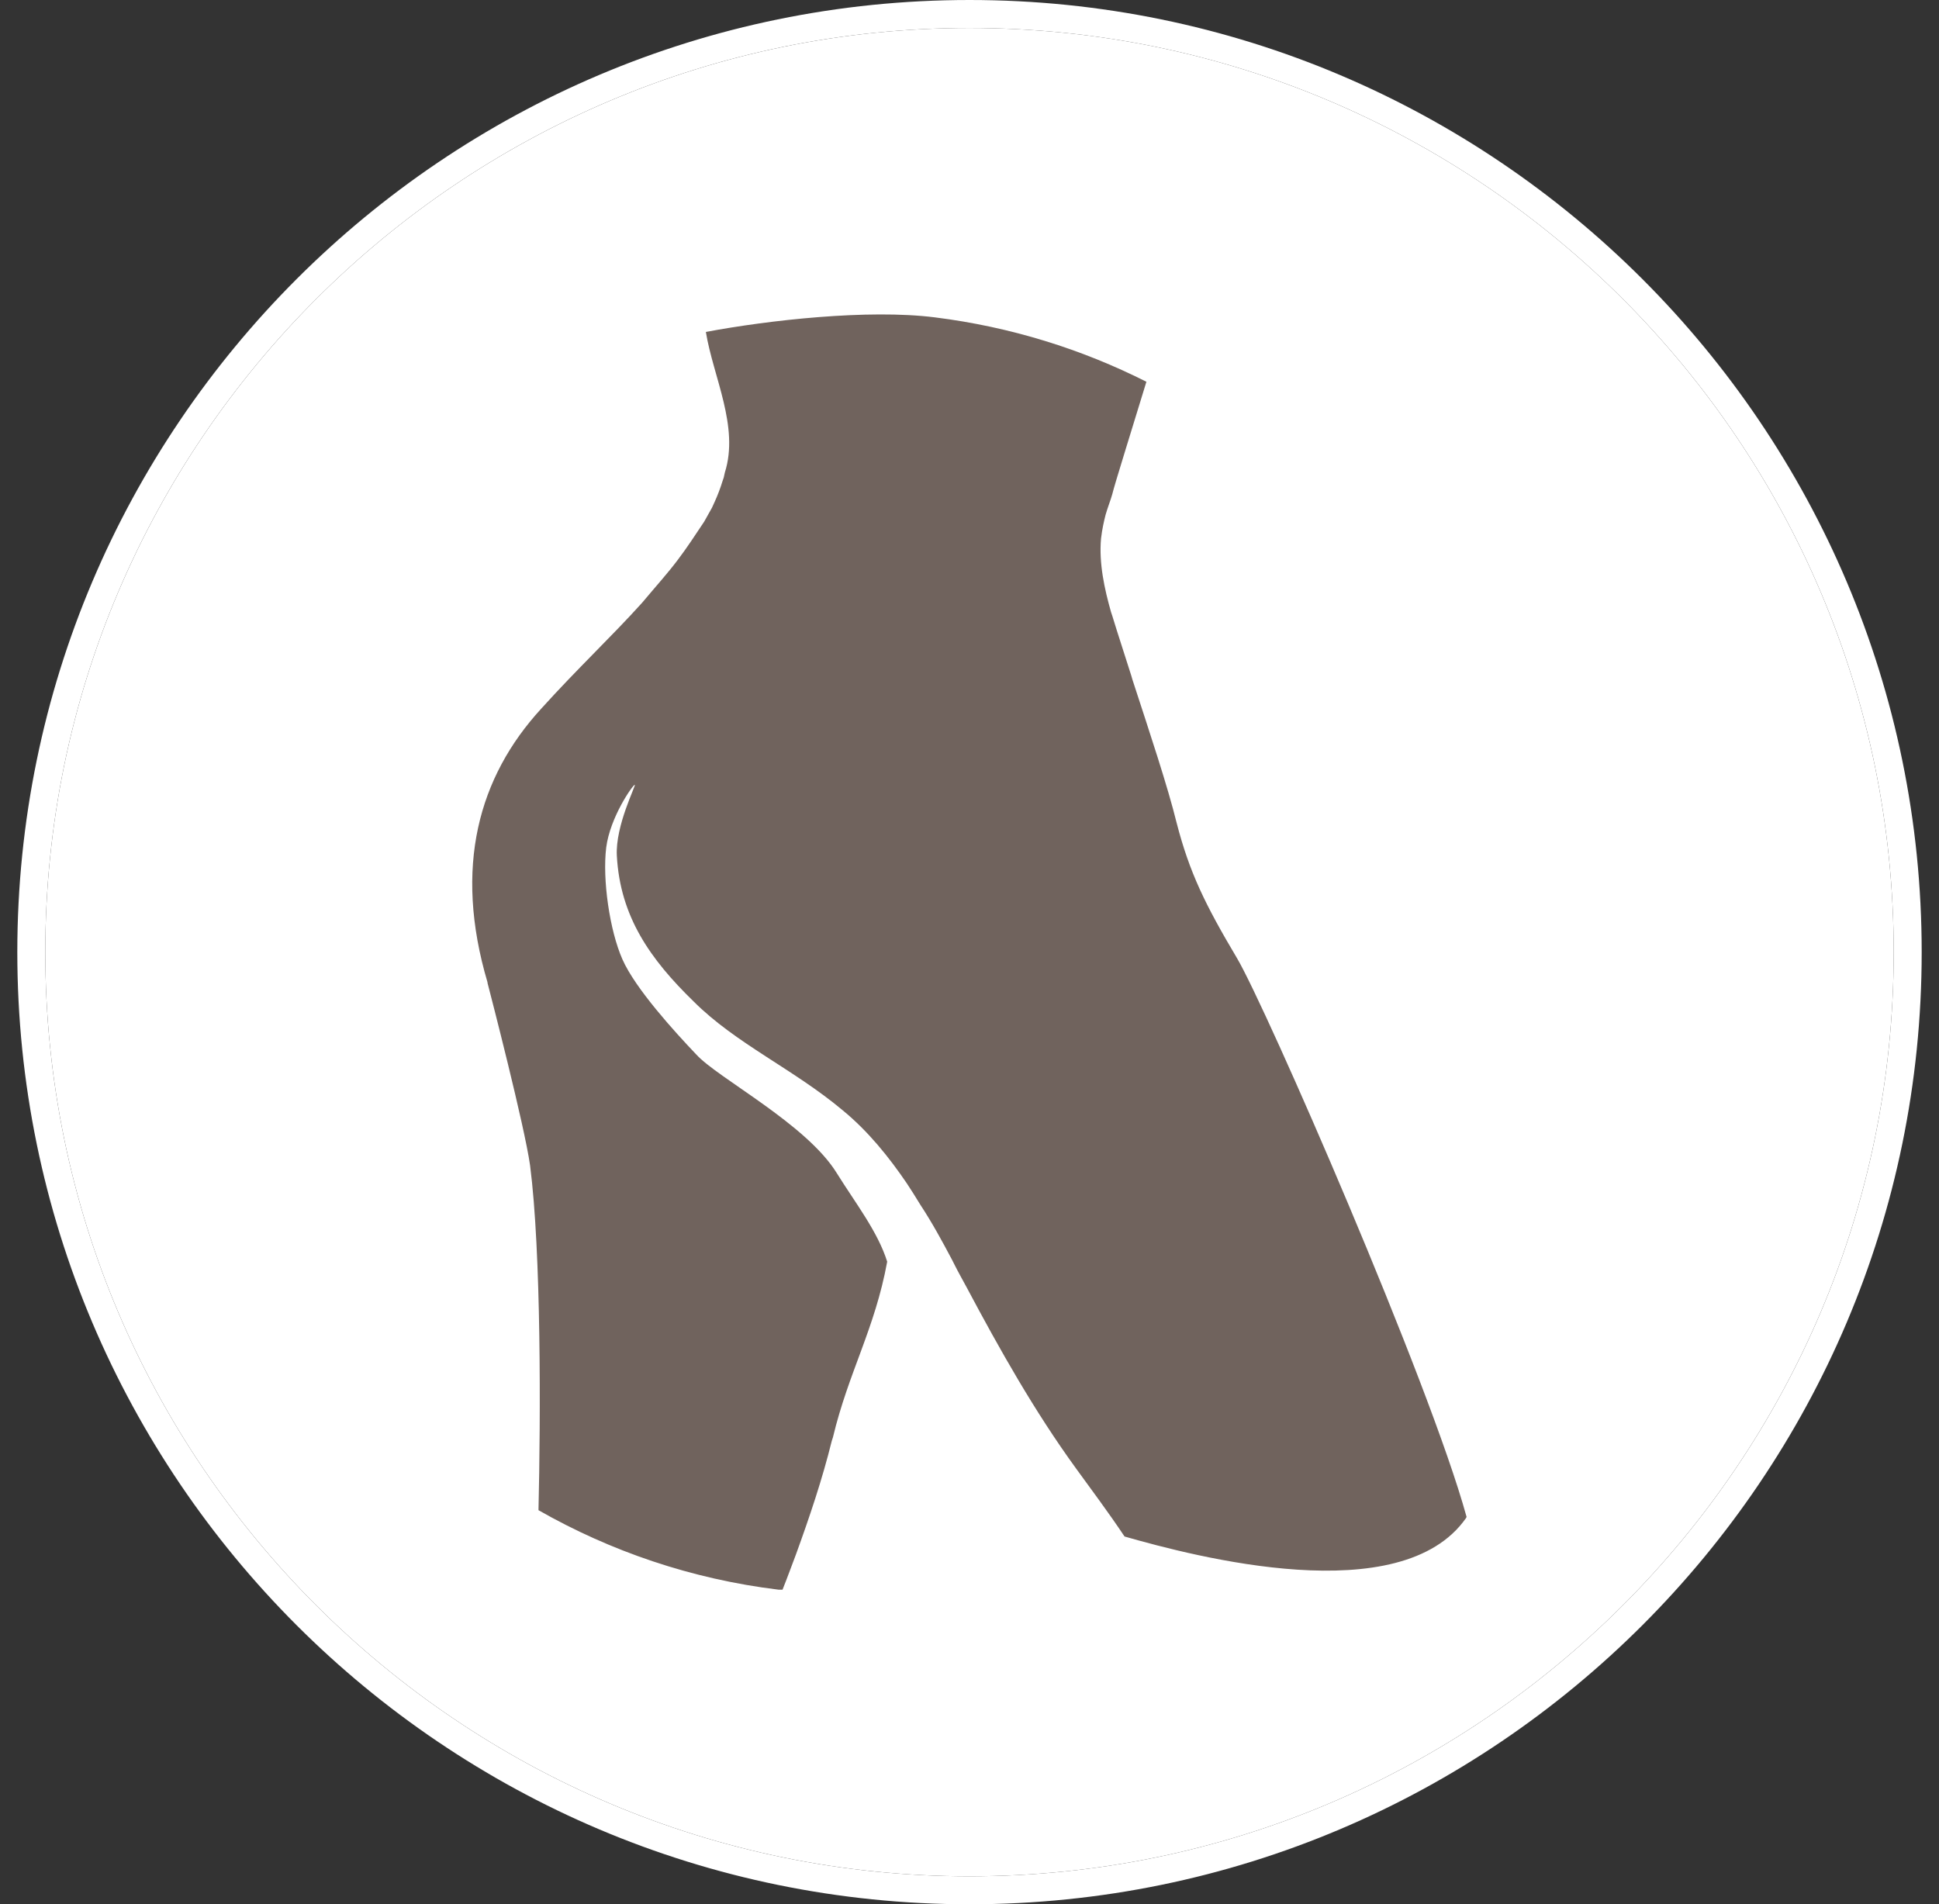
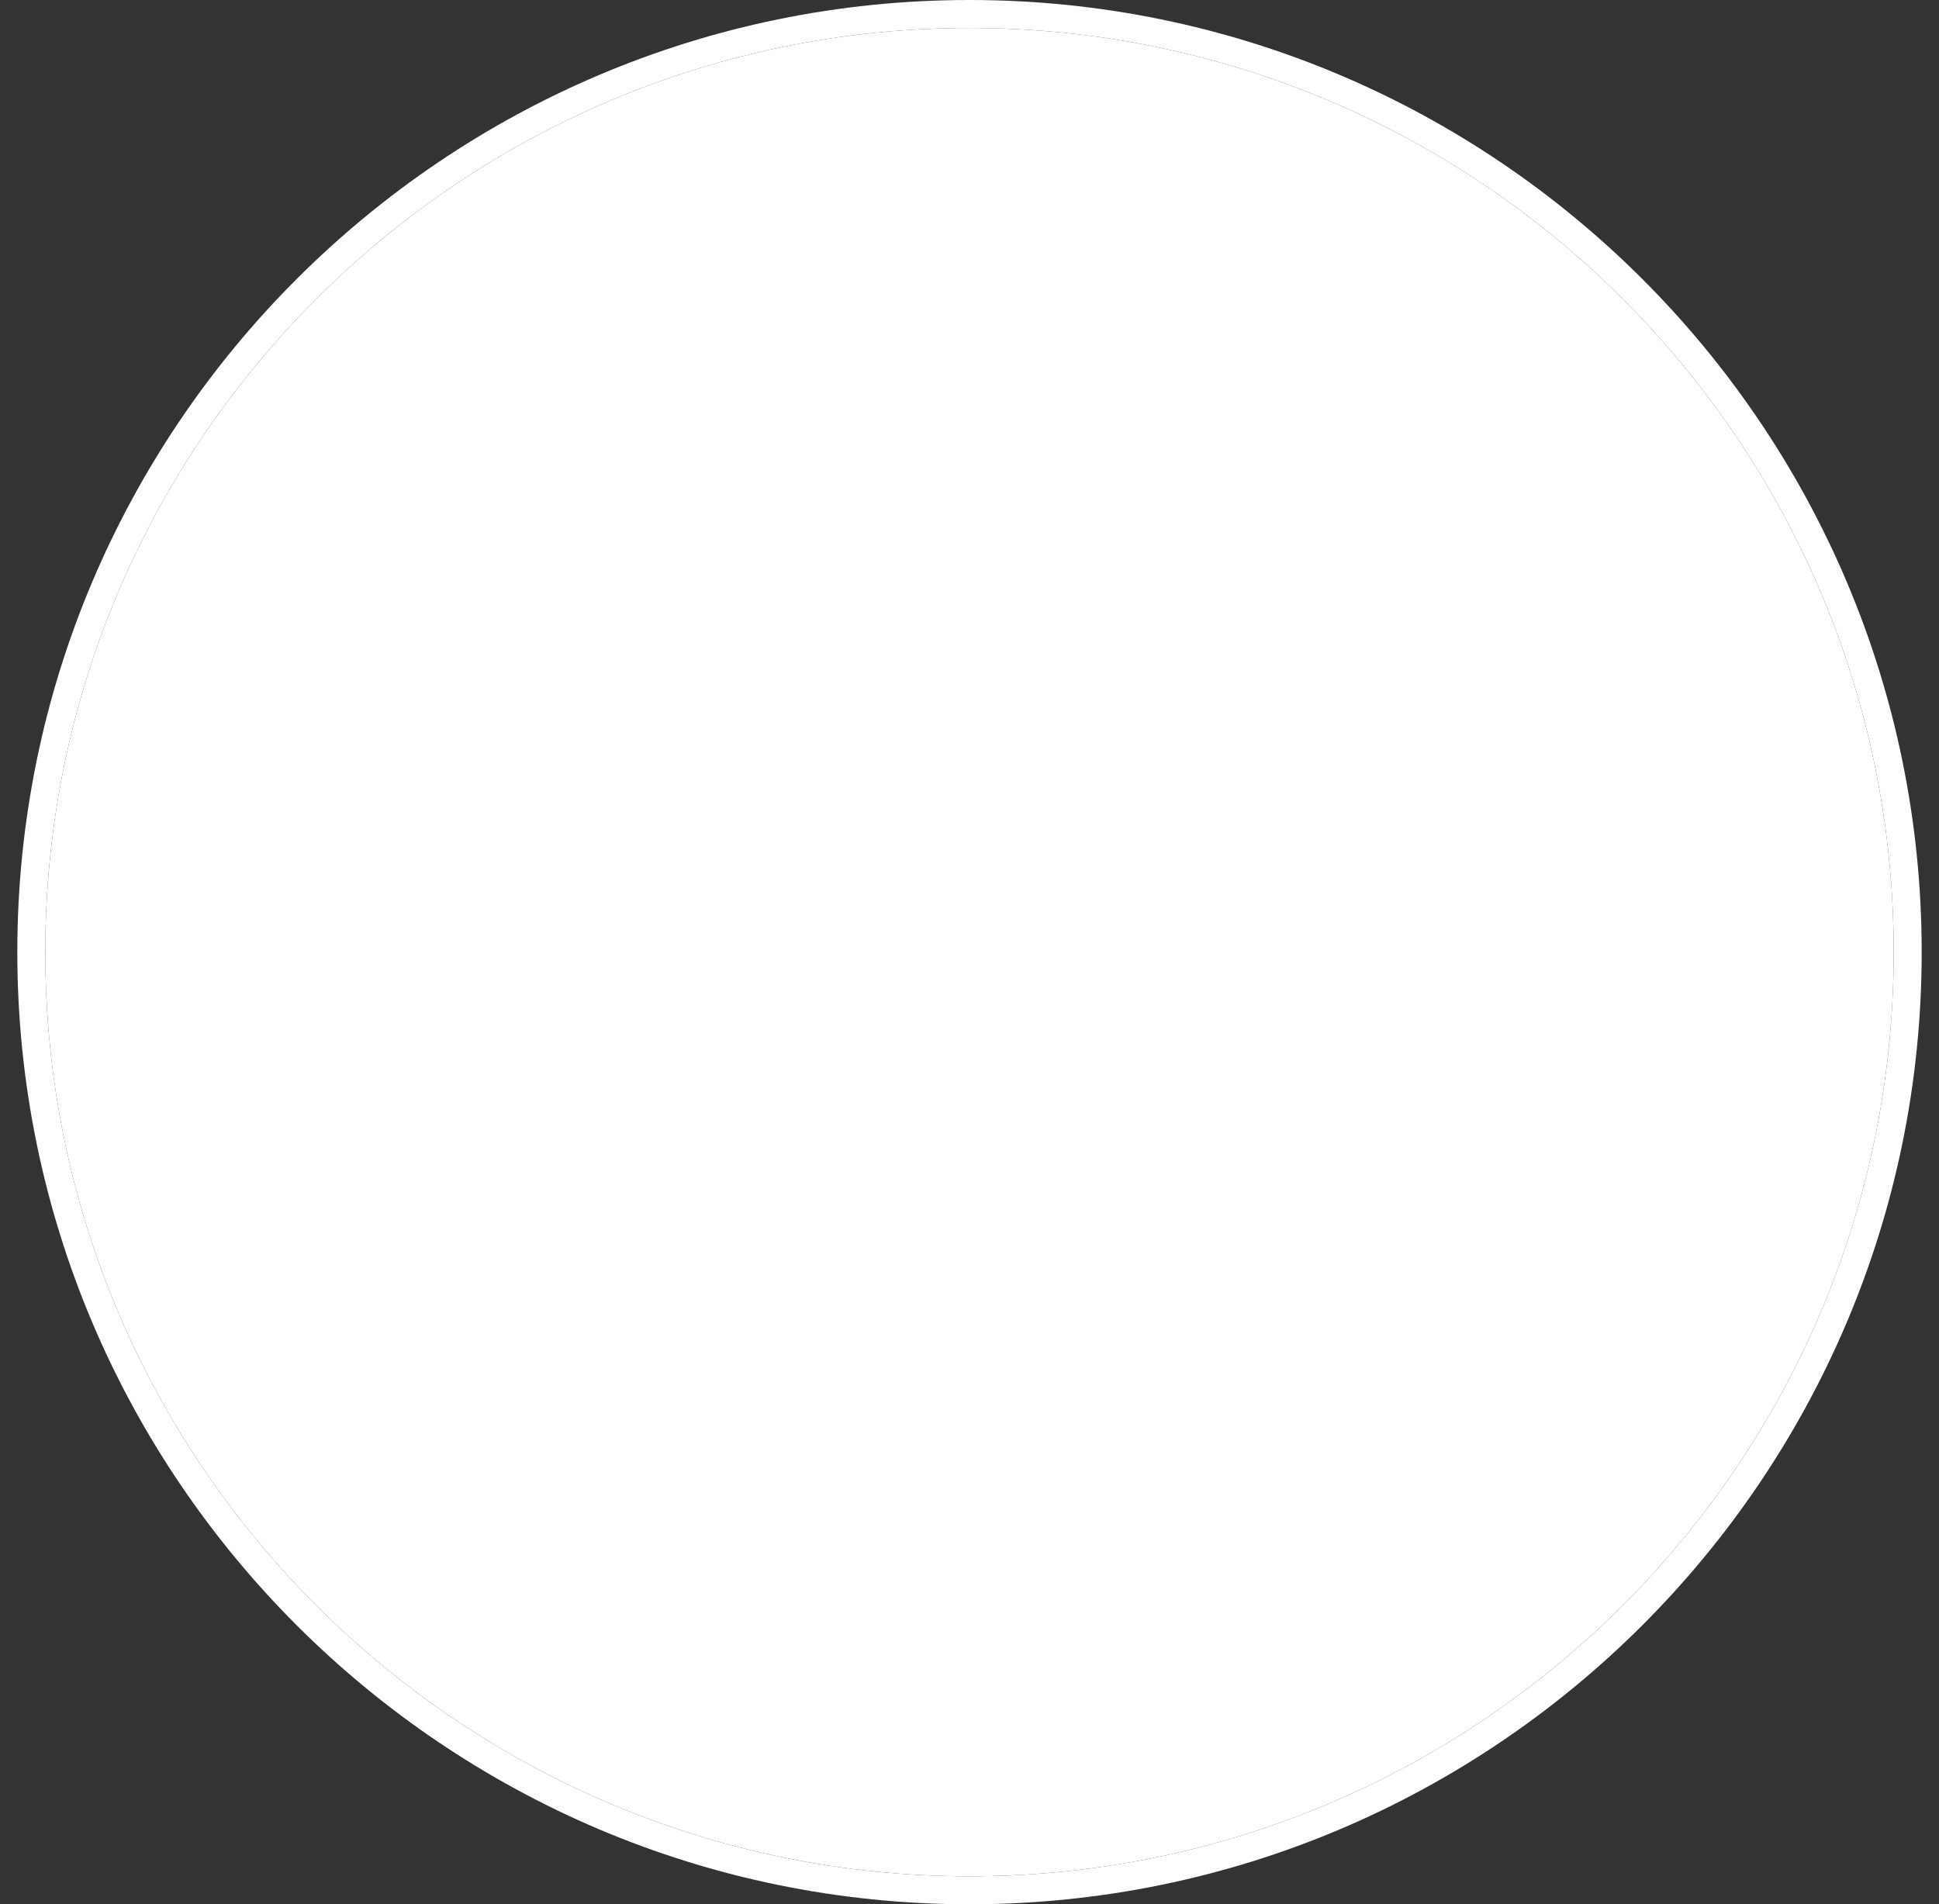
<svg xmlns="http://www.w3.org/2000/svg" width="56" height="55" viewBox="0 0 56 55" fill="none">
  <rect x="0" y="0" width="56" height="55" fill="#333333" stroke="none" />
  <path d="M46.867 8.633C42.033 3.799 35.356 0.808 28 0.808C20.644 0.808 13.967 3.799 9.133 8.633C4.299 13.467 1.308 20.128 1.308 27.5C1.308 34.872 4.299 41.533 9.133 46.367C13.967 51.201 20.644 54.192 28 54.192C35.356 54.192 42.033 51.201 46.867 46.367C51.701 41.533 54.692 34.856 54.692 27.5C54.692 20.144 51.701 13.467 46.867 8.633Z" fill="white" />
  <path d="M28 0V0.404V0.808C35.356 0.808 42.033 3.799 46.867 8.633C51.701 13.467 54.692 20.144 54.692 27.5C54.692 34.856 51.701 41.533 46.867 46.367C42.033 51.201 35.356 54.192 28 54.192C20.644 54.192 13.967 51.201 9.133 46.367C4.299 41.533 1.308 34.872 1.308 27.5C1.308 20.128 4.299 13.467 9.133 8.633C13.967 3.799 20.644 0.808 28 0.808V0.404V0C12.835 0 0.5 12.335 0.5 27.5C0.5 42.665 12.835 55 28 55C43.165 55 55.5 42.665 55.5 27.5C55.5 12.335 43.165 0 28 0Z" fill="white" />
-   <path d="M42.356 43.812C41.289 39.916 36.552 29.068 35.728 27.678C34.806 26.126 34.354 25.204 33.982 23.765C33.723 22.714 33.222 21.211 32.705 19.627L32.672 19.513C32.495 18.948 32.3 18.366 32.123 17.784L32.09 17.686C31.896 17.007 31.735 16.264 31.799 15.552C31.832 15.278 31.88 15.067 31.929 14.873C31.993 14.647 32.074 14.453 32.123 14.275C32.187 14 32.721 12.303 33.109 11.026C31.25 10.088 29.196 9.441 26.998 9.166C25.074 8.924 22.196 9.247 20.386 9.587C20.596 10.88 21.355 12.319 20.935 13.645L20.903 13.79L20.87 13.887C20.806 14.097 20.725 14.308 20.644 14.485L20.563 14.663L20.337 15.067C20.078 15.455 19.836 15.827 19.577 16.167C19.286 16.555 18.963 16.91 18.542 17.412C17.653 18.398 16.683 19.303 15.632 20.467C13.822 22.439 13.094 25.042 14.08 28.373V28.389C14.177 28.761 15.147 32.512 15.309 33.659C15.632 36.165 15.616 40.918 15.552 43.618C17.621 44.798 19.965 45.607 22.487 45.914H22.6C22.73 45.591 22.859 45.235 22.988 44.895C23.376 43.828 23.748 42.729 24.023 41.614L24.055 41.517C24.508 39.625 25.268 38.38 25.623 36.44C25.349 35.567 24.702 34.743 24.169 33.886C23.296 32.463 20.725 31.137 20.111 30.458C19.48 29.796 18.348 28.551 17.977 27.71C17.605 26.869 17.395 25.398 17.508 24.477C17.621 23.604 18.267 22.682 18.332 22.666C18.381 22.666 17.766 23.846 17.815 24.719C17.912 26.481 18.785 27.71 20.03 28.922C21.259 30.151 22.924 30.879 24.346 32.075C25.074 32.673 25.672 33.417 26.189 34.177C26.319 34.371 26.448 34.581 26.577 34.791C26.917 35.308 27.208 35.842 27.499 36.392L27.564 36.521C27.677 36.747 27.806 36.974 27.919 37.184C28.873 38.978 29.875 40.757 31.072 42.406C31.492 42.988 31.993 43.651 32.478 44.378C34.515 44.96 40.465 46.528 42.34 43.845" fill="#70635D" />
</svg>